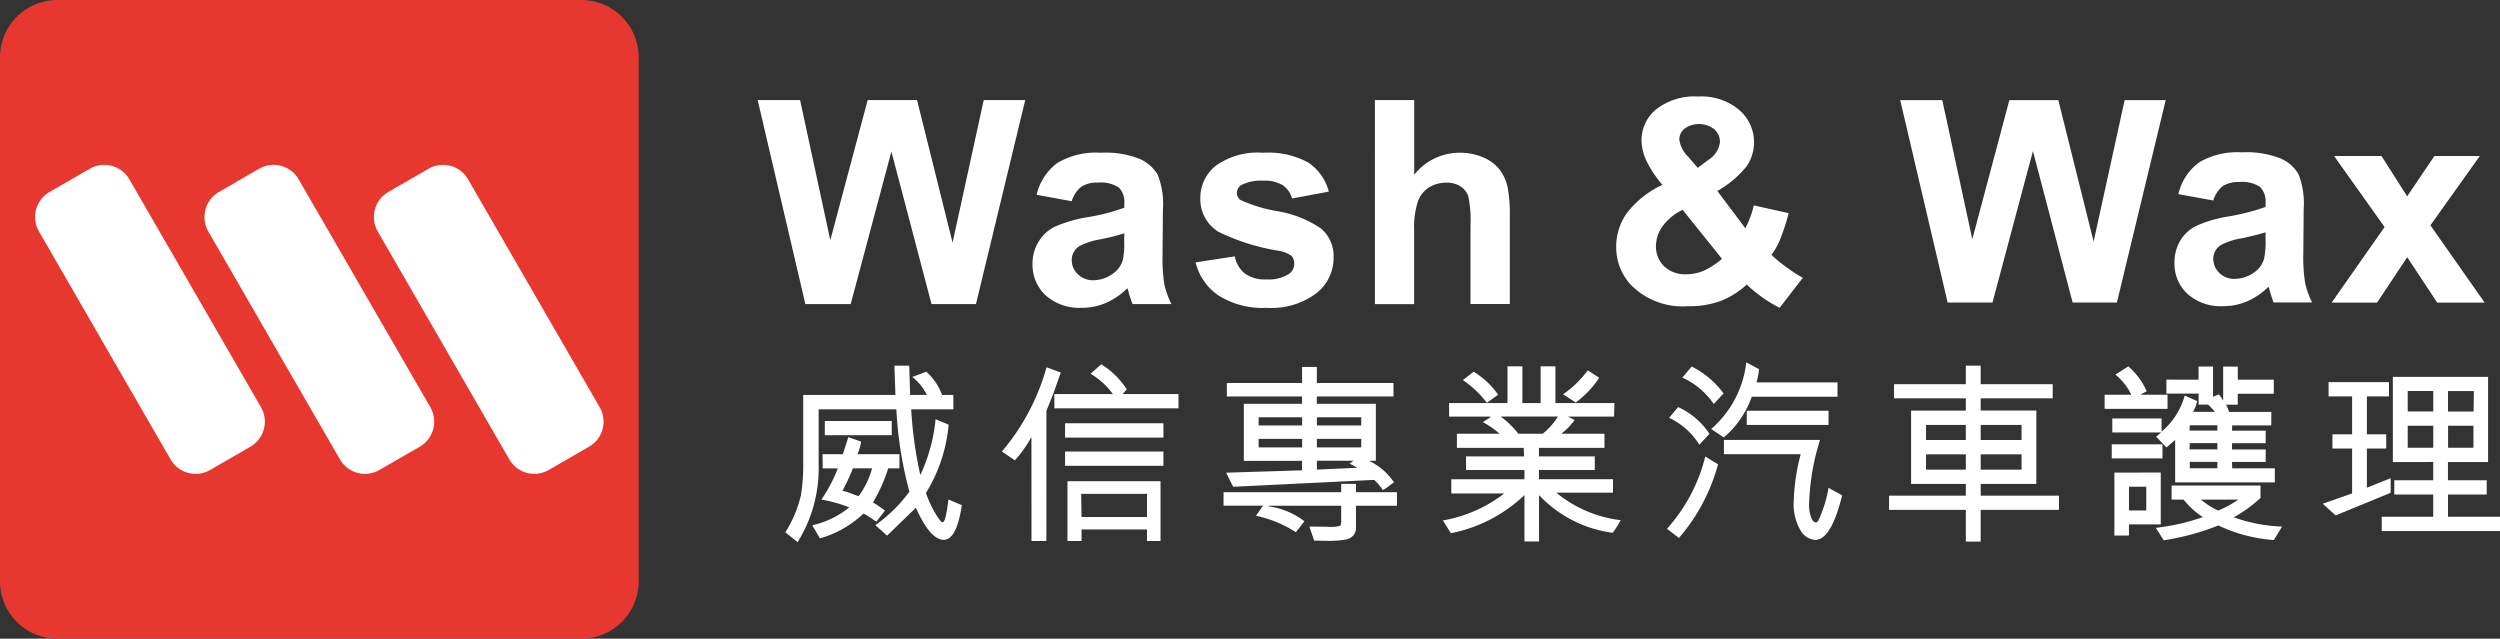
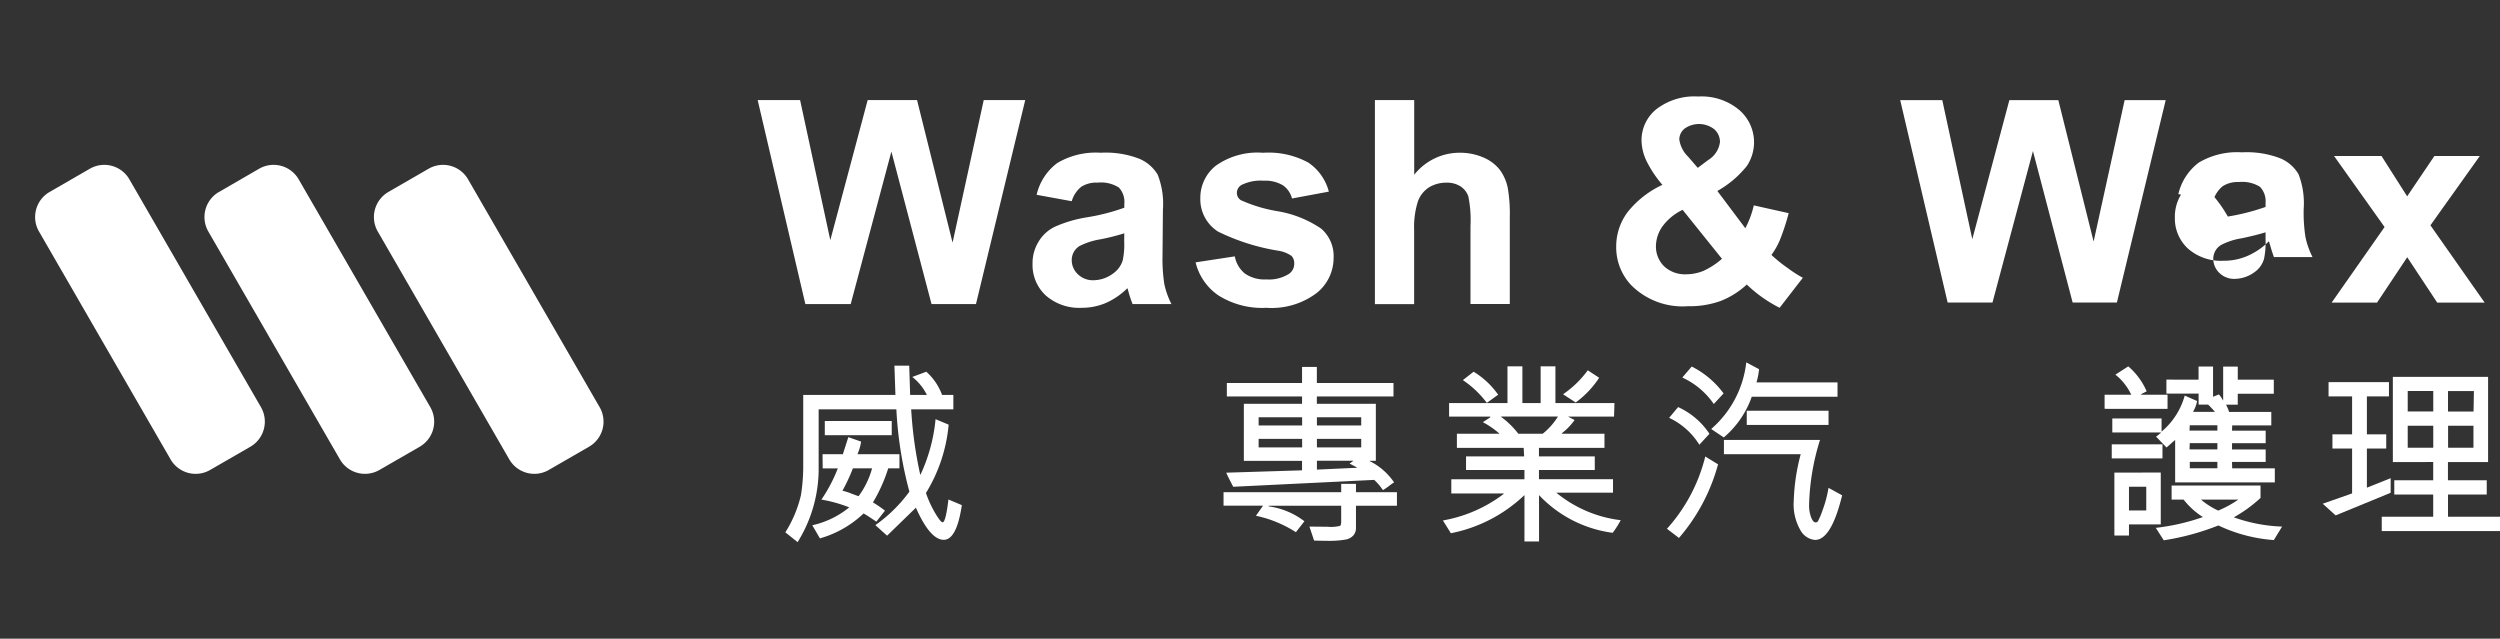
<svg xmlns="http://www.w3.org/2000/svg" id="wash-wax-w" width="137" height="35" viewBox="0 0 137 35">
  <rect x="0" y="0" width="137" height="35" fill="#333333" stroke="none" />
-   <path id="パス_132" data-name="パス 132" d="M3.141,0H31.858A3.144,3.144,0,0,1,35,3.141V31.857A3.144,3.144,0,0,1,31.858,35H3.141A3.141,3.141,0,0,1,0,31.857V3.141A3.141,3.141,0,0,1,3.141,0" fill="#e6382f" fill-rule="evenodd" />
  <path id="パス_133" data-name="パス 133" d="M24.077,23.651l2.21-1.275a1.582,1.582,0,0,1,2.16.58l7.212,12.488a1.585,1.585,0,0,1-.58,2.165l-2.208,1.275a1.584,1.584,0,0,1-2.162-.577L23.5,25.816a1.588,1.588,0,0,1,.58-2.165m-9.283,0L17,22.376a1.586,1.586,0,0,1,2.164.58L26.38,35.445A1.588,1.588,0,0,1,25.8,37.61L23.59,38.884a1.584,1.584,0,0,1-2.162-.577L14.214,25.816a1.589,1.589,0,0,1,.58-2.165m-9.281,0,2.21-1.275a1.586,1.586,0,0,1,2.164.58L17.1,35.445a1.589,1.589,0,0,1-.58,2.165l-2.21,1.275a1.585,1.585,0,0,1-2.162-.577L4.935,25.816a1.586,1.586,0,0,1,.578-2.165" transform="translate(-2.798 -13.13)" fill="#fff" fill-rule="evenodd" />
  <path id="パス_134" data-name="パス 134" d="M105.08,24.634l-2.614-11.181h2.325l1.656,7.678,2.048-7.678H111.2l1.947,7.814,1.708-7.814h2.274l-2.7,11.181h-2.435l-2.2-8.357-2.23,8.357Z" transform="translate(-60.946 -7.97)" fill="#fff" />
  <path id="パス_135" data-name="パス 135" d="M141.756,23.193l-1.932-.353a3.021,3.021,0,0,1,1.13-1.74,4.141,4.141,0,0,1,2.382-.565,5.078,5.078,0,0,1,2.137.339,2.135,2.135,0,0,1,.985.863,4.37,4.37,0,0,1,.287,1.921l-.022,2.506a9.127,9.127,0,0,0,.1,1.578,4.563,4.563,0,0,0,.389,1.087h-2.129a6.56,6.56,0,0,1-.212-.625,1.977,1.977,0,0,0-.073-.246,3.934,3.934,0,0,1-1.173.807,3.345,3.345,0,0,1-1.332.267,2.772,2.772,0,0,1-1.975-.682,2.277,2.277,0,0,1-.718-1.723,2.254,2.254,0,0,1,.333-1.222,2.094,2.094,0,0,1,.918-.827,7.091,7.091,0,0,1,1.7-.5,11.185,11.185,0,0,0,2.079-.531v-.215a1.137,1.137,0,0,0-.3-.89,1.819,1.819,0,0,0-1.161-.269,1.536,1.536,0,0,0-.9.228,1.587,1.587,0,0,0-.521.792m2.88,1.757a12.22,12.22,0,0,1-1.3.328,3.873,3.873,0,0,0-1.162.375.9.9,0,0,0-.418.759,1.055,1.055,0,0,0,.335.78,1.167,1.167,0,0,0,.849.33,1.827,1.827,0,0,0,1.1-.382,1.368,1.368,0,0,0,.512-.714,4.224,4.224,0,0,0,.079-1.05Z" transform="translate(-83.017 -12.165)" fill="#fff" />
  <path id="パス_136" data-name="パス 136" d="M161.635,26.543l2.15-.329a1.572,1.572,0,0,0,.556.943,1.883,1.883,0,0,0,1.179.32,2.051,2.051,0,0,0,1.243-.31.665.665,0,0,0,.279-.569.572.572,0,0,0-.148-.408,1.709,1.709,0,0,0-.722-.285,11.688,11.688,0,0,1-3.306-1.049,2.1,2.1,0,0,1-.97-1.829,2.246,2.246,0,0,1,.836-1.771,3.933,3.933,0,0,1,2.6-.719,4.54,4.54,0,0,1,2.483.539,2.754,2.754,0,0,1,1.123,1.59l-2.018.376a1.263,1.263,0,0,0-.5-.723,1.871,1.871,0,0,0-1.049-.251,2.374,2.374,0,0,0-1.226.236.507.507,0,0,0-.246.439.469.469,0,0,0,.217.391,8.072,8.072,0,0,0,2.01.605,5.984,5.984,0,0,1,2.4.961,1.991,1.991,0,0,1,.673,1.6,2.455,2.455,0,0,1-.93,1.924,4.1,4.1,0,0,1-2.746.809,4.516,4.516,0,0,1-2.622-.67,3.065,3.065,0,0,1-1.264-1.82" transform="translate(-96.118 -12.165)" fill="#fff" />
  <path id="パス_137" data-name="パス 137" d="M188.042,13.453v4.093a3.174,3.174,0,0,1,2.482-1.206,3.222,3.222,0,0,1,1.336.272,2.245,2.245,0,0,1,.9.7,2.544,2.544,0,0,1,.407.946,8.439,8.439,0,0,1,.113,1.613v4.759h-2.154V20.349a6.408,6.408,0,0,0-.119-1.619,1.073,1.073,0,0,0-.432-.549,1.356,1.356,0,0,0-.771-.2,1.79,1.79,0,0,0-.954.258,1.525,1.525,0,0,0-.612.788,4.653,4.653,0,0,0-.2,1.543v4.066h-2.15V13.453Z" transform="translate(-110.543 -7.97)" fill="#fff" />
  <path id="パス_138" data-name="パス 138" d="M228.757,22.9l-1.275,1.648a7.449,7.449,0,0,1-1.8-1.275,4.511,4.511,0,0,1-1.43.9,5,5,0,0,1-1.8.288,3.966,3.966,0,0,1-3.118-1.169,3.016,3.016,0,0,1-.807-2.076,3.136,3.136,0,0,1,.632-1.92,5.267,5.267,0,0,1,1.9-1.485,6.254,6.254,0,0,1-.857-1.279,2.714,2.714,0,0,1-.287-1.153,2.179,2.179,0,0,1,.807-1.709,3.413,3.413,0,0,1,2.3-.7,3.206,3.206,0,0,1,2.245.736,2.335,2.335,0,0,1,.42,3.069,5.519,5.519,0,0,1-1.617,1.371l1.533,2.042a5.208,5.208,0,0,0,.465-1.252l1.91.426a12.092,12.092,0,0,1-.493,1.5,3.929,3.929,0,0,1-.452.788,7.731,7.731,0,0,0,.914.735,6.529,6.529,0,0,0,.82.525m-6.6-3.73a2.93,2.93,0,0,0-1.1.9,1.9,1.9,0,0,0-.362,1.071,1.516,1.516,0,0,0,.45,1.126,1.671,1.671,0,0,0,1.205.435,2.5,2.5,0,0,0,.963-.194,4.211,4.211,0,0,0,1-.655Zm.829-2.3.578-.435a1.342,1.342,0,0,0,.639-.981.926.926,0,0,0-.312-.7,1.364,1.364,0,0,0-1.627-.035.775.775,0,0,0-.29.587,1.615,1.615,0,0,0,.487.953Z" transform="translate(-129.959 -7.681)" fill="#fff" />
  <path id="パス_139" data-name="パス 139" d="M259.85,24.554l-2.6-11.091h2.306l1.645,7.62,2.031-7.62h2.683l1.934,7.751,1.7-7.751h2.25l-2.674,11.091H266.7l-2.176-8.3-2.217,8.3Z" transform="translate(-153.119 -7.976)" fill="#fff" />
-   <path id="パス_140" data-name="パス 140" d="M296.245,23.119l-1.914-.348a3.009,3.009,0,0,1,1.121-1.729,4.109,4.109,0,0,1,2.363-.561,5.1,5.1,0,0,1,2.121.336,2.1,2.1,0,0,1,.979.86,4.4,4.4,0,0,1,.284,1.9l-.021,2.488a8.682,8.682,0,0,0,.1,1.566,4.542,4.542,0,0,0,.384,1.077h-2.115c-.052-.14-.121-.346-.2-.62-.035-.121-.062-.208-.075-.246a3.789,3.789,0,0,1-1.167.8,3.259,3.259,0,0,1-1.321.269,2.739,2.739,0,0,1-1.955-.674,2.244,2.244,0,0,1-.71-1.709,2.319,2.319,0,0,1,.321-1.217,2.118,2.118,0,0,1,.912-.817A7.034,7.034,0,0,1,297.042,24a11.87,11.87,0,0,0,2.068-.527v-.214a1.139,1.139,0,0,0-.306-.888,1.83,1.83,0,0,0-1.148-.263,1.544,1.544,0,0,0-.89.225,1.569,1.569,0,0,0-.521.787m2.865,1.743c-.273.086-.7.2-1.295.326a3.651,3.651,0,0,0-1.152.374.883.883,0,0,0-.418.75,1.078,1.078,0,0,0,.332.776,1.158,1.158,0,0,0,.848.326,1.878,1.878,0,0,0,1.092-.377,1.34,1.34,0,0,0,.507-.713,4.271,4.271,0,0,0,.086-1.039Z" transform="translate(-174.957 -12.133)" fill="#fff" />
+   <path id="パス_140" data-name="パス 140" d="M296.245,23.119l-1.914-.348a3.009,3.009,0,0,1,1.121-1.729,4.109,4.109,0,0,1,2.363-.561,5.1,5.1,0,0,1,2.121.336,2.1,2.1,0,0,1,.979.86,4.4,4.4,0,0,1,.284,1.9a8.682,8.682,0,0,0,.1,1.566,4.542,4.542,0,0,0,.384,1.077h-2.115c-.052-.14-.121-.346-.2-.62-.035-.121-.062-.208-.075-.246a3.789,3.789,0,0,1-1.167.8,3.259,3.259,0,0,1-1.321.269,2.739,2.739,0,0,1-1.955-.674,2.244,2.244,0,0,1-.71-1.709,2.319,2.319,0,0,1,.321-1.217,2.118,2.118,0,0,1,.912-.817A7.034,7.034,0,0,1,297.042,24a11.87,11.87,0,0,0,2.068-.527v-.214a1.139,1.139,0,0,0-.306-.888,1.83,1.83,0,0,0-1.148-.263,1.544,1.544,0,0,0-.89.225,1.569,1.569,0,0,0-.521.787m2.865,1.743c-.273.086-.7.2-1.295.326a3.651,3.651,0,0,0-1.152.374.883.883,0,0,0-.418.75,1.078,1.078,0,0,0,.332.776,1.158,1.158,0,0,0,.848.326,1.878,1.878,0,0,0,1.092-.377,1.34,1.34,0,0,0,.507-.713,4.271,4.271,0,0,0,.086-1.039Z" transform="translate(-174.957 -12.133)" fill="#fff" />
  <path id="パス_141" data-name="パス 141" d="M315.257,29l2.9-4.14-2.77-3.894h2.6l1.407,2.212,1.494-2.212h2.489l-2.708,3.8L323.64,29h-2.6l-1.642-2.485L317.745,29Z" transform="translate(-187.482 -12.419)" fill="#fff" />
  <path id="パス_142" data-name="パス 142" d="M113.573,55.119h.025a9.3,9.3,0,0,0,.818-3.027l.717.3a8.6,8.6,0,0,1-1.244,3.745,5.938,5.938,0,0,0,.518,1.122c.192.321.325.485.394.485q.171,0,.32-1.251l.734.309c-.187,1.265-.518,1.9-.99,1.9-.5,0-1.008-.589-1.527-1.76l-1.579,1.534-.642-.578a8.056,8.056,0,0,0,1.865-1.835,21.384,21.384,0,0,1-.714-4.512h-4.259v3.128a7.606,7.606,0,0,1-1.153,4.151l-.672-.537a6.643,6.643,0,0,0,.854-2.034,9.946,9.946,0,0,0,.126-1.581V50.765h5.052l-.054-1.607h.81l.051,1.607h.918a2.867,2.867,0,0,0-.8-.987l.767-.287a3.149,3.149,0,0,1,.865,1.274h.618v.788H113.08a22.351,22.351,0,0,0,.493,3.566m-5.351-1.109h1.114l.3-.934.7.245a2.754,2.754,0,0,1-.2.689h2.3v.774h-.614a8.7,8.7,0,0,1-.838,1.87,5.764,5.764,0,0,1,.659.451l-.47.6c-.049-.029-.155-.1-.312-.205s-.291-.187-.389-.241a5.755,5.755,0,0,1-2.393,1.365l-.418-.719a4.865,4.865,0,0,0,2.025-.981,7.623,7.623,0,0,0-1.526-.425,8.53,8.53,0,0,0,.9-1.711h-.829Zm.124-1.817h3.668v.776h-3.668Zm2.59,2.591h-1.049a10.135,10.135,0,0,1-.573,1.23,2.751,2.751,0,0,1,.474.15c.214.081.351.13.41.148a4.6,4.6,0,0,0,.739-1.528" transform="translate(-63.147 -29.121)" fill="#fff" />
-   <path id="パス_143" data-name="パス 143" d="M137.085,52.994h-.018a6.74,6.74,0,0,1-.889,1.246l-.713-.481a12.2,12.2,0,0,0,2.447-4.616l.781.283-.4,1.138-.389.975V58.66h-.816Zm1.254-2.384h3.209a4.1,4.1,0,0,0-1.222-1.113l.584-.519a4.439,4.439,0,0,1,1.4,1.376l-.234.256h3.067v.781h-6.8Zm5.979,2.384h-5.392v-.785h5.392Zm0,1.545h-5.392v-.78h5.392Zm-.9,3.49h-3.588v.632h-.771V55.385h5.1V58.66h-.745Zm0-1.95h-3.608l.02,1.267h3.588Z" transform="translate(-80.562 -29.015)" fill="#fff" />
  <path id="パス_144" data-name="パス 144" d="M171.879,57.78v-.838h-3.972v.033a4.144,4.144,0,0,1,1.956.815l-.466.6a6.536,6.536,0,0,0-2.19-.9l.39-.554h-2.165V56.2h6.448v-.458h.809V56.2h2.245v.739h-2.245v1.227a.616.616,0,0,1-.137.394.743.743,0,0,1-.45.237,5.252,5.252,0,0,1-.982.066c-.213,0-.456-.006-.725-.014l-.256-.766.99.009a2.093,2.093,0,0,0,.691-.049c.042-.035.06-.123.06-.265m1.559-3.3v.015a3.509,3.509,0,0,1,1.338,1.167c-.056.037-.152.1-.28.2a2.877,2.877,0,0,1-.333.224,2.925,2.925,0,0,0-.477-.56l-7.724.377c-.2-.382-.329-.639-.385-.772L169.734,55v-.517h-3.189V51.354h3.189v-.4h-4.121v-.741h4.121v-.878h.811v.878h4.2v.741h-4.2v.4h3.233v3.125Zm-3.7-2.386h-2.384v.45h2.384Zm-2.384,1.652h2.384v-.468h-2.384Zm5.622-1.652h-2.428v.45h2.428Zm0,1.183h-2.428v.468h2.428Zm-2.428,1.2v.485l2.189-.1v-.02l-.4-.212.2-.139v-.015Z" transform="translate(-98.382 -29.226)" fill="#fff" />
  <path id="パス_145" data-name="パス 145" d="M200.358,58.849h-.8v-2.54a8.1,8.1,0,0,1-4.032,2.09l-.437-.7a7.68,7.68,0,0,0,3.33-1.453v-.026h-2.869v-.78h4.007v-.506h-3.2V54.19h3.184l-.026-.469h-3.659v-.775h2.336a4.551,4.551,0,0,0-.915-.633l.408-.264v-.043h-2.257v-.74h3.2V49.253h.817v2.013h1V49.253h.81v2.013h3.235l-.022.74H201.94l.366.189a3.36,3.36,0,0,1-.7.726v.025h2.337v.775h-3.59v.469h3.059v.743h-3.059v.506h4.058v.736H201.3a6.836,6.836,0,0,0,3.533,1.509,5.38,5.38,0,0,1-.439.692,6.753,6.753,0,0,1-4.038-2.067Zm-2.241-8.041-.62.448a5.409,5.409,0,0,0-1.314-1.248l.589-.46a4.491,4.491,0,0,1,1.344,1.259m1.1,2.138h1.346a3.765,3.765,0,0,0,.832-.94H198.28v.019a4.633,4.633,0,0,1,.94.921m3.145-1.711-.691-.451a5.545,5.545,0,0,0,1.354-1.312l.624.408a5.2,5.2,0,0,1-1.287,1.356" transform="translate(-116.018 -29.178)" fill="#fff" />
  <path id="パス_146" data-name="パス 146" d="M226.041,58.321l-.655-.5a9.2,9.2,0,0,0,2.1-3.961l.7.429a10.252,10.252,0,0,1-2.144,4.037m-.535-6.586.49-.588a4.059,4.059,0,0,1,1.717,1.464l-.553.6a3.891,3.891,0,0,0-1.654-1.474m.724-2.212.512-.6a4.882,4.882,0,0,1,1.746,1.474l-.537.58a4.207,4.207,0,0,0-1.721-1.449m4.058.265h4.444v.786h-4.7a5.131,5.131,0,0,1-1.533,2.229l-.69-.462a5.664,5.664,0,0,0,1.923-3.652l.7.375a3.664,3.664,0,0,1-.142.725m-1.782,3.15h5.265a12.874,12.874,0,0,0-.6,3.595,1.835,1.835,0,0,0,.107.631c.075.2.157.294.252.294a.153.153,0,0,0,.131-.068,4.537,4.537,0,0,0,.254-.609,6.458,6.458,0,0,0,.321-1.217l.748.411c-.4,1.629-.89,2.444-1.485,2.444a1.015,1.015,0,0,1-.8-.531,2.823,2.823,0,0,1-.368-1.605,11.158,11.158,0,0,1,.382-2.561h-4.208Zm5.732-.819h-4.482v-.781h4.482Z" transform="translate(-134.037 -28.844)" fill="#fff" />
-   <path id="パス_147" data-name="パス 147" d="M264.723,56.284v.776h-4.289V58.8h-.813V57.06h-4.208v-.776h4.208V55.64h-3V51.621h3v-.67h-3.935v-.776h3.935V49.158h.813v1.016h3.947v.776h-3.947v.67h3.051V55.64h-3.051v.644Zm-7.283-3.05h2.181v-.825H257.44Zm0,1.626h2.181v-.842H257.44Zm5.235-2.451h-2.24v.825h2.24Zm0,1.609h-2.24v.842h2.24Z" transform="translate(-151.893 -29.121)" fill="#fff" />
  <path id="パス_148" data-name="パス 148" d="M284.728,51.582v-.774h1.459a3.059,3.059,0,0,0-.868-1.1l.707-.453a3.776,3.776,0,0,1,1.007,1.368l-.3.154v.033h1.444v.774ZM287.9,54.3h-2.78v-.773h2.78Zm1.977-4.315v-.719h.794v1.655l.321-.129a1.623,1.623,0,0,1,.22.324h.014v-1.85h.8v.719H294v.768h-1.975v.6h-.642a2.433,2.433,0,0,1,.168.4h2.312v.736H291.72l-.009.29h1.844v.688h-1.844v.342h1.844v.684h-1.844l.009.351h2.336v.769h-5.462v-2.33l-.472.418-.575-.595a1.14,1.14,0,0,0,.142-.108.667.667,0,0,1,.131-.1l-.019-.02H285.15v-.768h2.7v.721a3.944,3.944,0,0,0,1.269-1.976l.678.3a1.968,1.968,0,0,1-.222.594h1.2a5.136,5.136,0,0,0-.375-.4h-.52v-.6h-1.765v-.768Zm-2.071,5.089v2.841h-1.742v.611h-.8V55.076Zm-1.742,2.077h.947v-1.3h-.947Zm8.388.888-.449.734a8.479,8.479,0,0,1-3.04-.8,13.729,13.729,0,0,1-2.993.813l-.437-.682a11.736,11.736,0,0,0,2.582-.591,4.209,4.209,0,0,1-1.057-.956H288.4v-.77h4.873v.676a7.437,7.437,0,0,1-1.464,1.064,8.7,8.7,0,0,0,2.645.508m-3.546-5.261v-.29h-1.512l-.015.29Zm0,1.03v-.342h-1.512l-.015.342Zm0,.684h-1.512v.351h1.512Zm1.132,2.078v-.008h-2.029a4.2,4.2,0,0,0,.942.6,5.844,5.844,0,0,0,1.087-.591" transform="translate(-169.396 -29.178)" fill="#fff" />
  <path id="パス_149" data-name="パス 149" d="M317.777,56.219v.8l-3.015,1.238-.708-.639,1.61-.565v-2.46h-1.077v-.778h1.077v-2.08h-1.29v-.779h3.31v.779h-1.209v2.08h1.059v.778h-1.059v2.146Zm.12-.884V50.665h5.219v4.669h-2.2v1h2.126v.781H320.92v1.215h2.849v.786h-6.48v-.786h2.82V57.114h-2.133v-.781h2.133v-1Zm.815-2.772h1.4V51.441h-1.4Zm1.4.781h-1.4v1.205h1.4Zm2.227-1.9H320.92v1.121h1.4Zm-.025,1.9h-1.39v1.205h1.39Z" transform="translate(-186.769 -30.014)" fill="#fff" />
</svg>